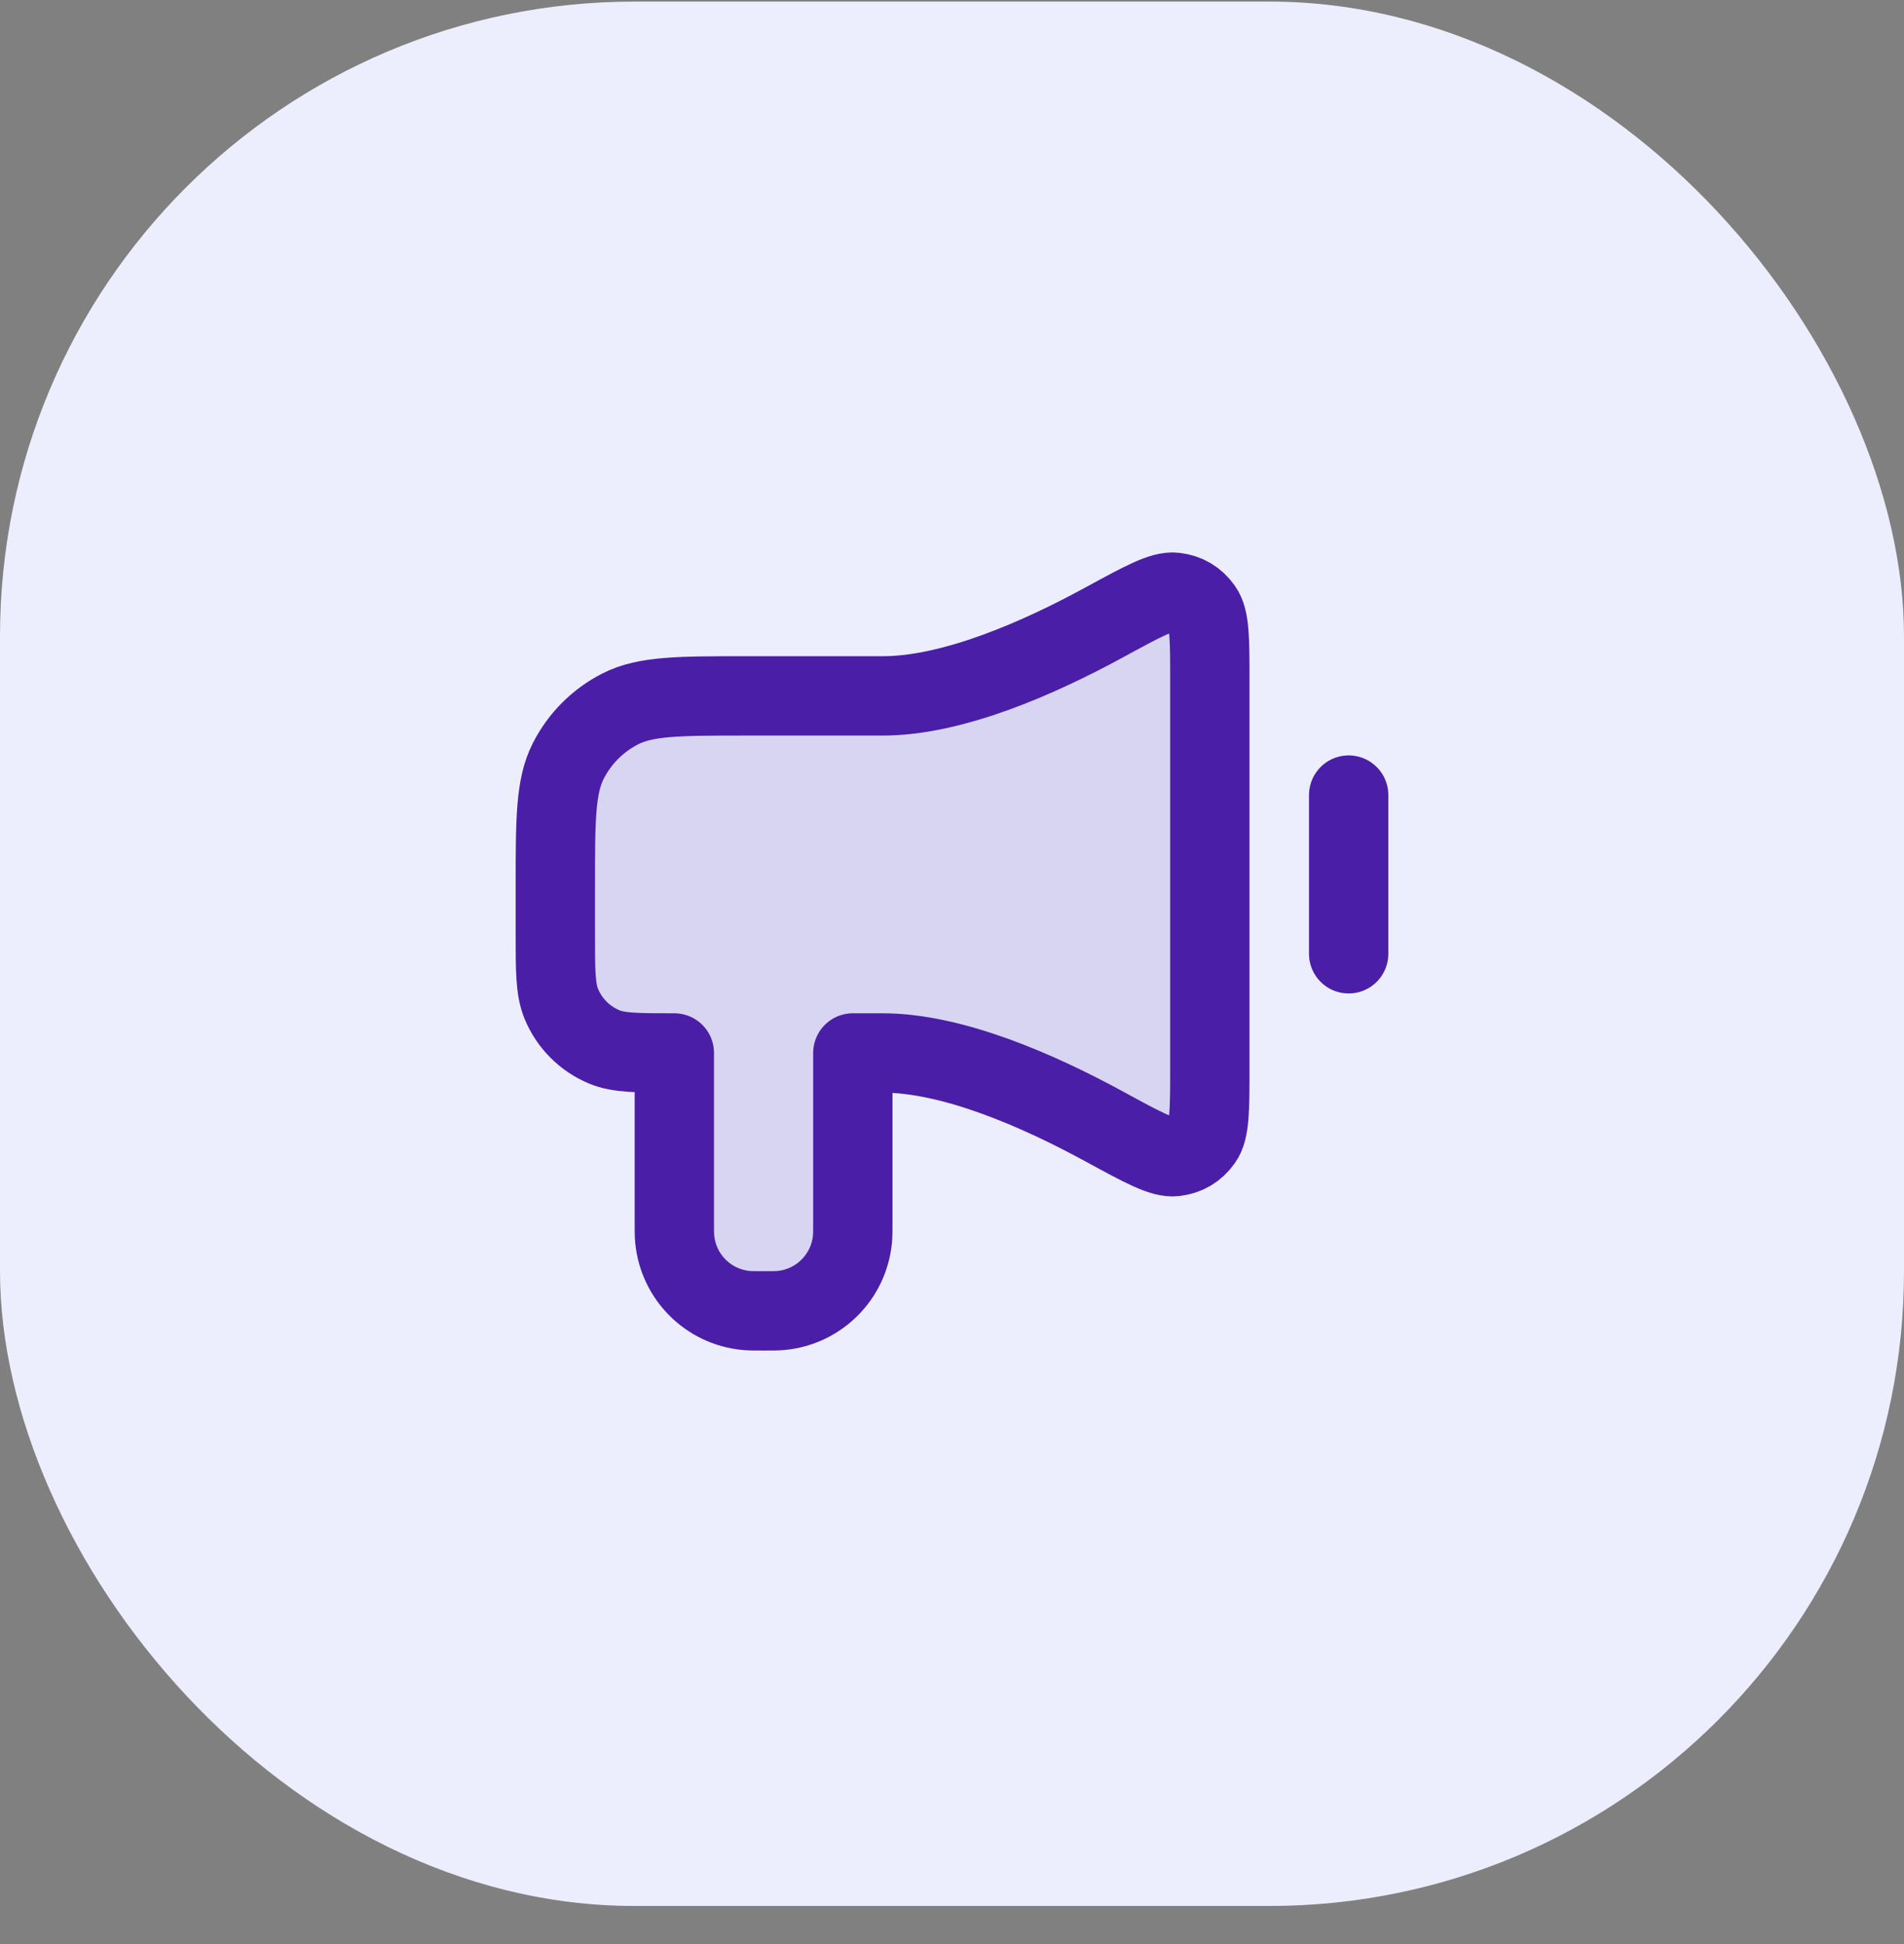
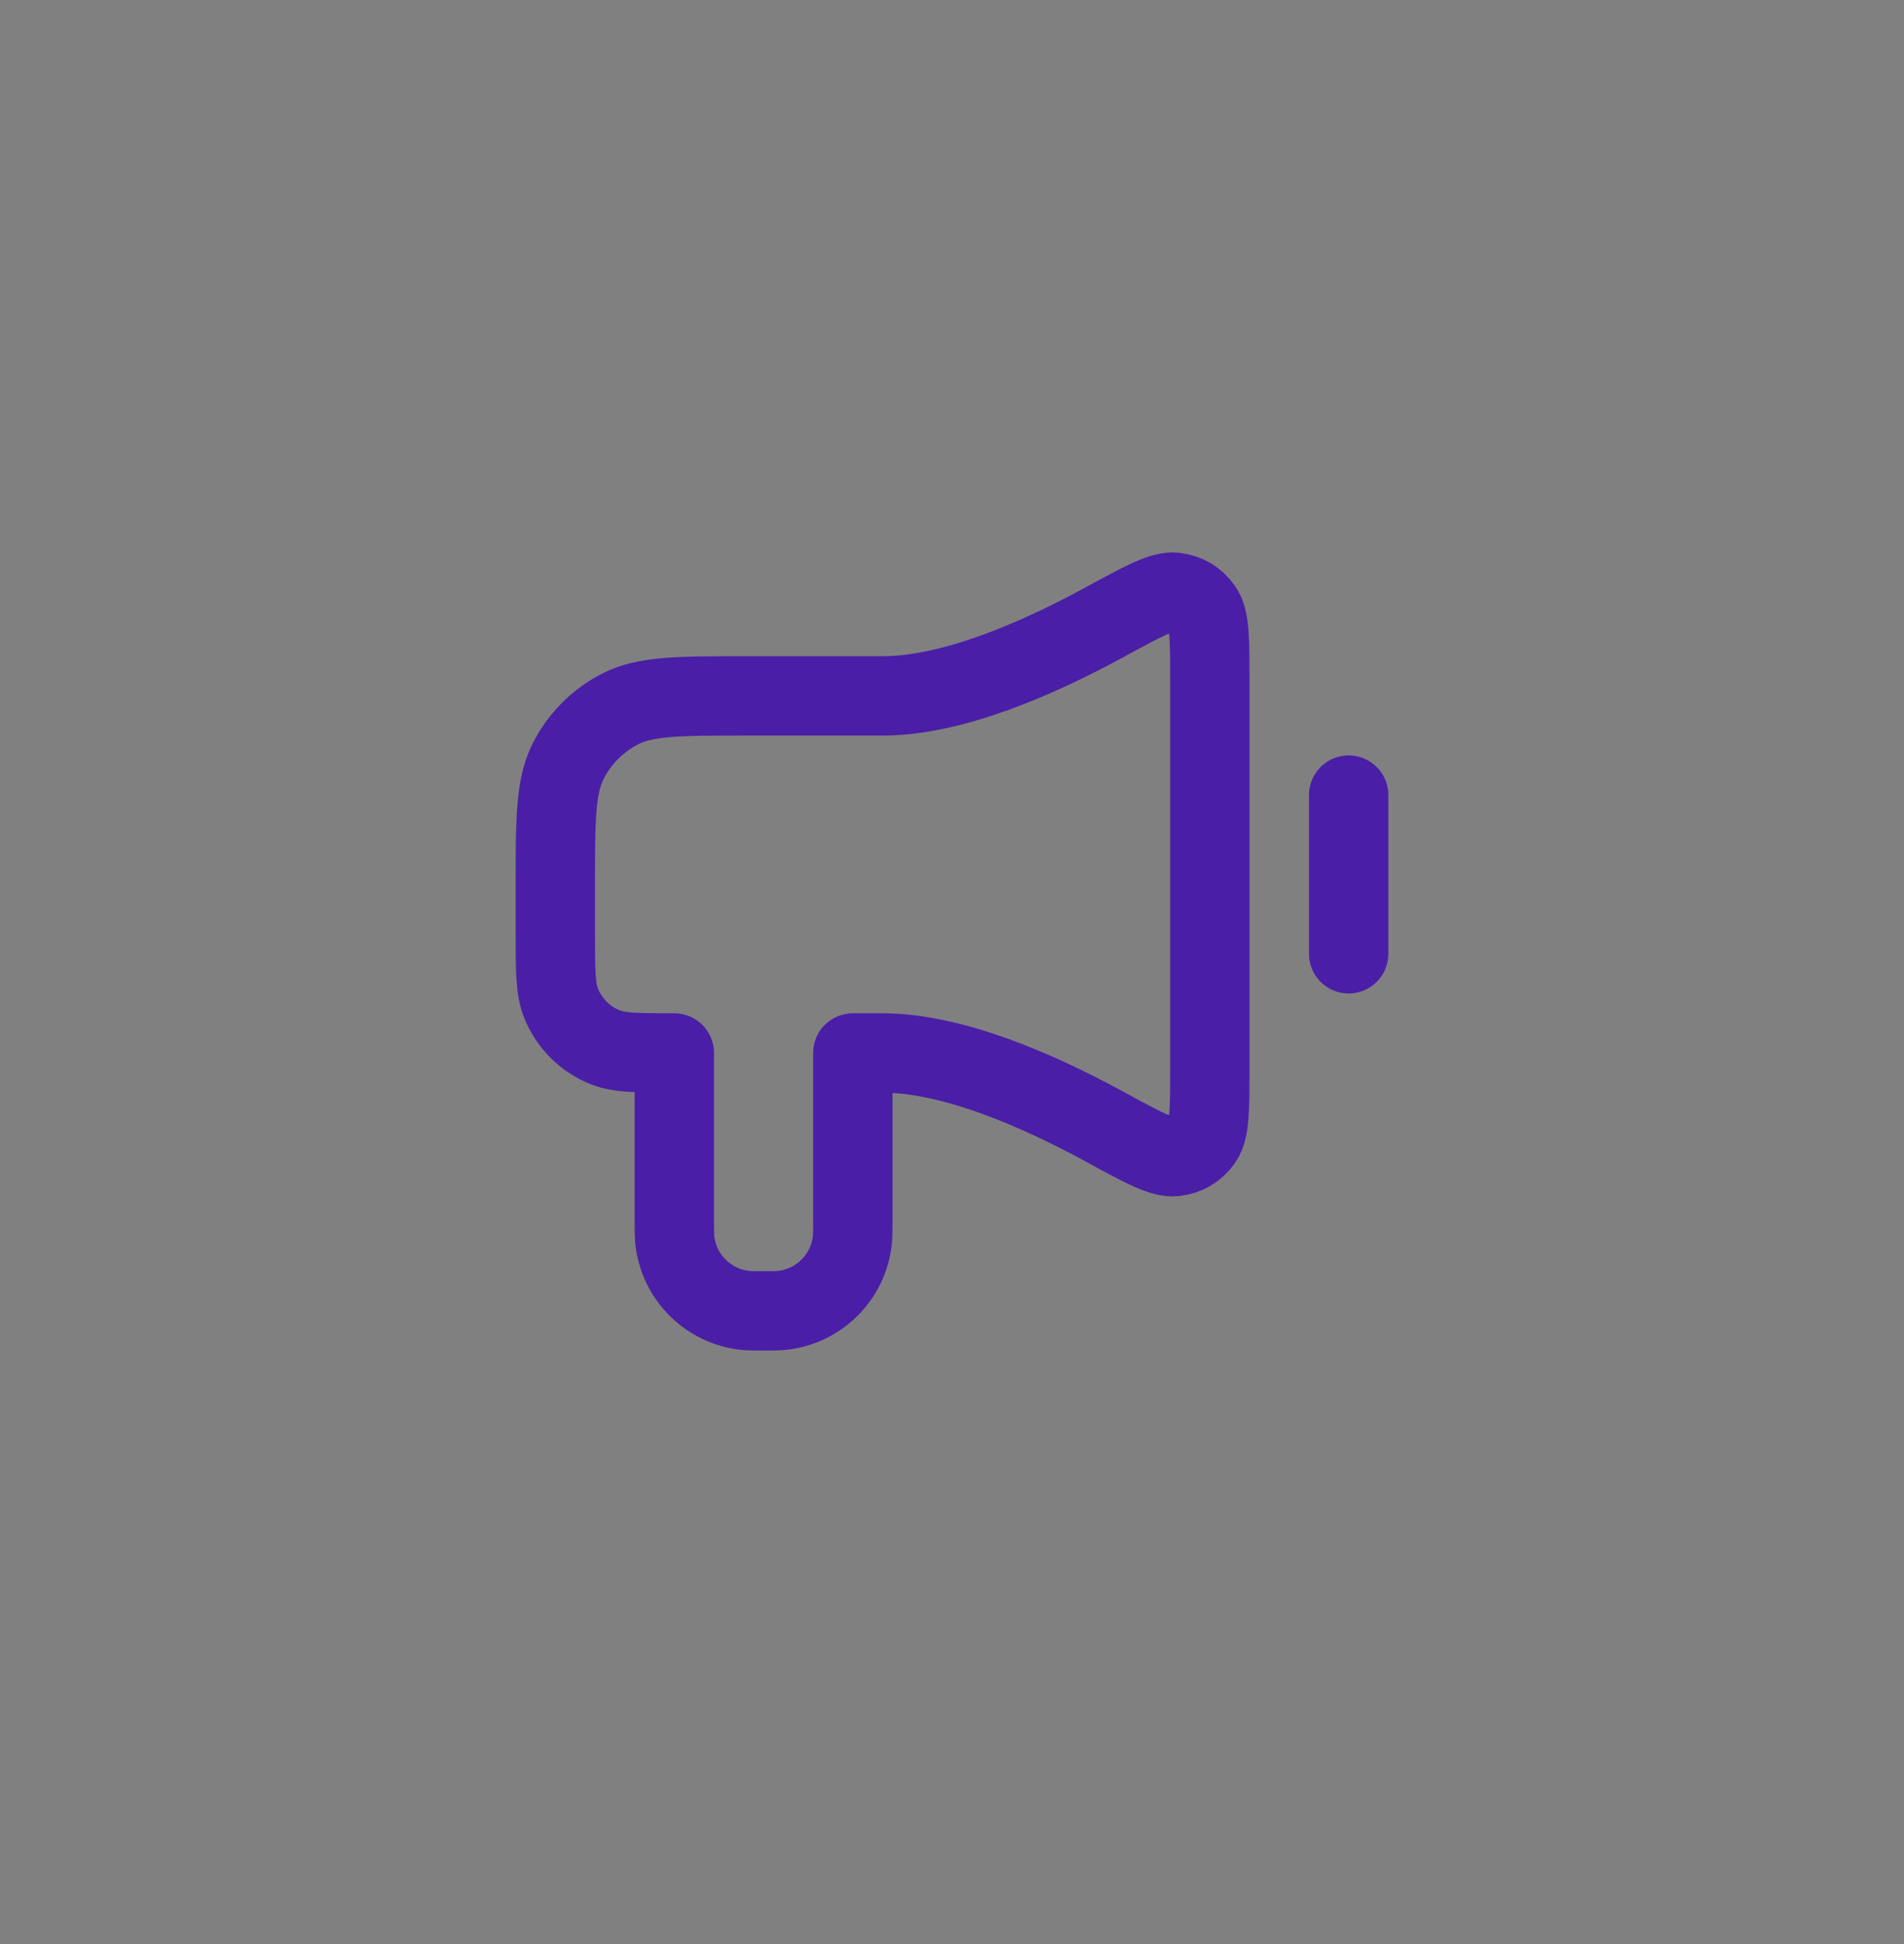
<svg xmlns="http://www.w3.org/2000/svg" width="48" height="49" viewBox="0 0 48 49" fill="none">
  <rect x="0" y="0" width="48" height="49" fill="#808080" stroke="none" />
-   <rect y="0.04" width="48" height="48" rx="16" fill="#ECEEFD" />
-   <path opacity="0.12" d="M22.25 17.54H18.8C17.12 17.54 16.28 17.54 15.638 17.867C15.073 18.155 14.615 18.613 14.327 19.178C14 19.82 14 20.66 14 22.34L14 23.54C14 24.472 14 24.938 14.152 25.305C14.355 25.795 14.745 26.185 15.235 26.388C15.602 26.54 16.068 26.54 17 26.54V30.79C17 31.022 17 31.138 17.01 31.236C17.103 32.186 17.854 32.937 18.804 33.03C18.902 33.04 19.018 33.04 19.25 33.04C19.482 33.04 19.598 33.04 19.696 33.03C20.646 32.937 21.397 32.186 21.49 31.236C21.5 31.138 21.5 31.022 21.5 30.79V26.54H22.25C24.016 26.54 26.177 27.487 27.844 28.396C28.817 28.926 29.303 29.191 29.622 29.152C29.917 29.116 30.14 28.983 30.313 28.741C30.5 28.48 30.5 27.958 30.5 26.914V17.166C30.5 16.122 30.5 15.6 30.313 15.339C30.14 15.097 29.917 14.964 29.622 14.928C29.303 14.889 28.817 15.154 27.844 15.684C26.177 16.593 24.016 17.54 22.25 17.54Z" fill="#4A1EA7" />
  <path d="M34 20.04V24.04M22.25 17.54H18.8C17.12 17.54 16.28 17.54 15.638 17.867C15.073 18.155 14.615 18.613 14.327 19.178C14 19.82 14 20.66 14 22.34L14 23.54C14 24.472 14 24.938 14.152 25.305C14.355 25.795 14.745 26.185 15.235 26.388C15.602 26.54 16.068 26.54 17 26.54V30.79C17 31.022 17 31.138 17.01 31.236C17.103 32.186 17.854 32.937 18.804 33.03C18.902 33.04 19.018 33.04 19.25 33.04C19.482 33.04 19.598 33.04 19.696 33.03C20.646 32.937 21.397 32.186 21.49 31.236C21.5 31.138 21.5 31.022 21.5 30.79V26.54H22.25C24.016 26.54 26.177 27.487 27.844 28.396C28.817 28.926 29.303 29.191 29.622 29.152C29.917 29.116 30.14 28.983 30.313 28.741C30.5 28.48 30.5 27.958 30.5 26.914V17.166C30.5 16.122 30.5 15.6 30.313 15.339C30.14 15.097 29.917 14.964 29.622 14.928C29.303 14.889 28.817 15.154 27.844 15.684C26.177 16.593 24.016 17.54 22.25 17.54Z" stroke="#4A1EA7" stroke-width="2" stroke-linecap="round" stroke-linejoin="round" />
</svg>